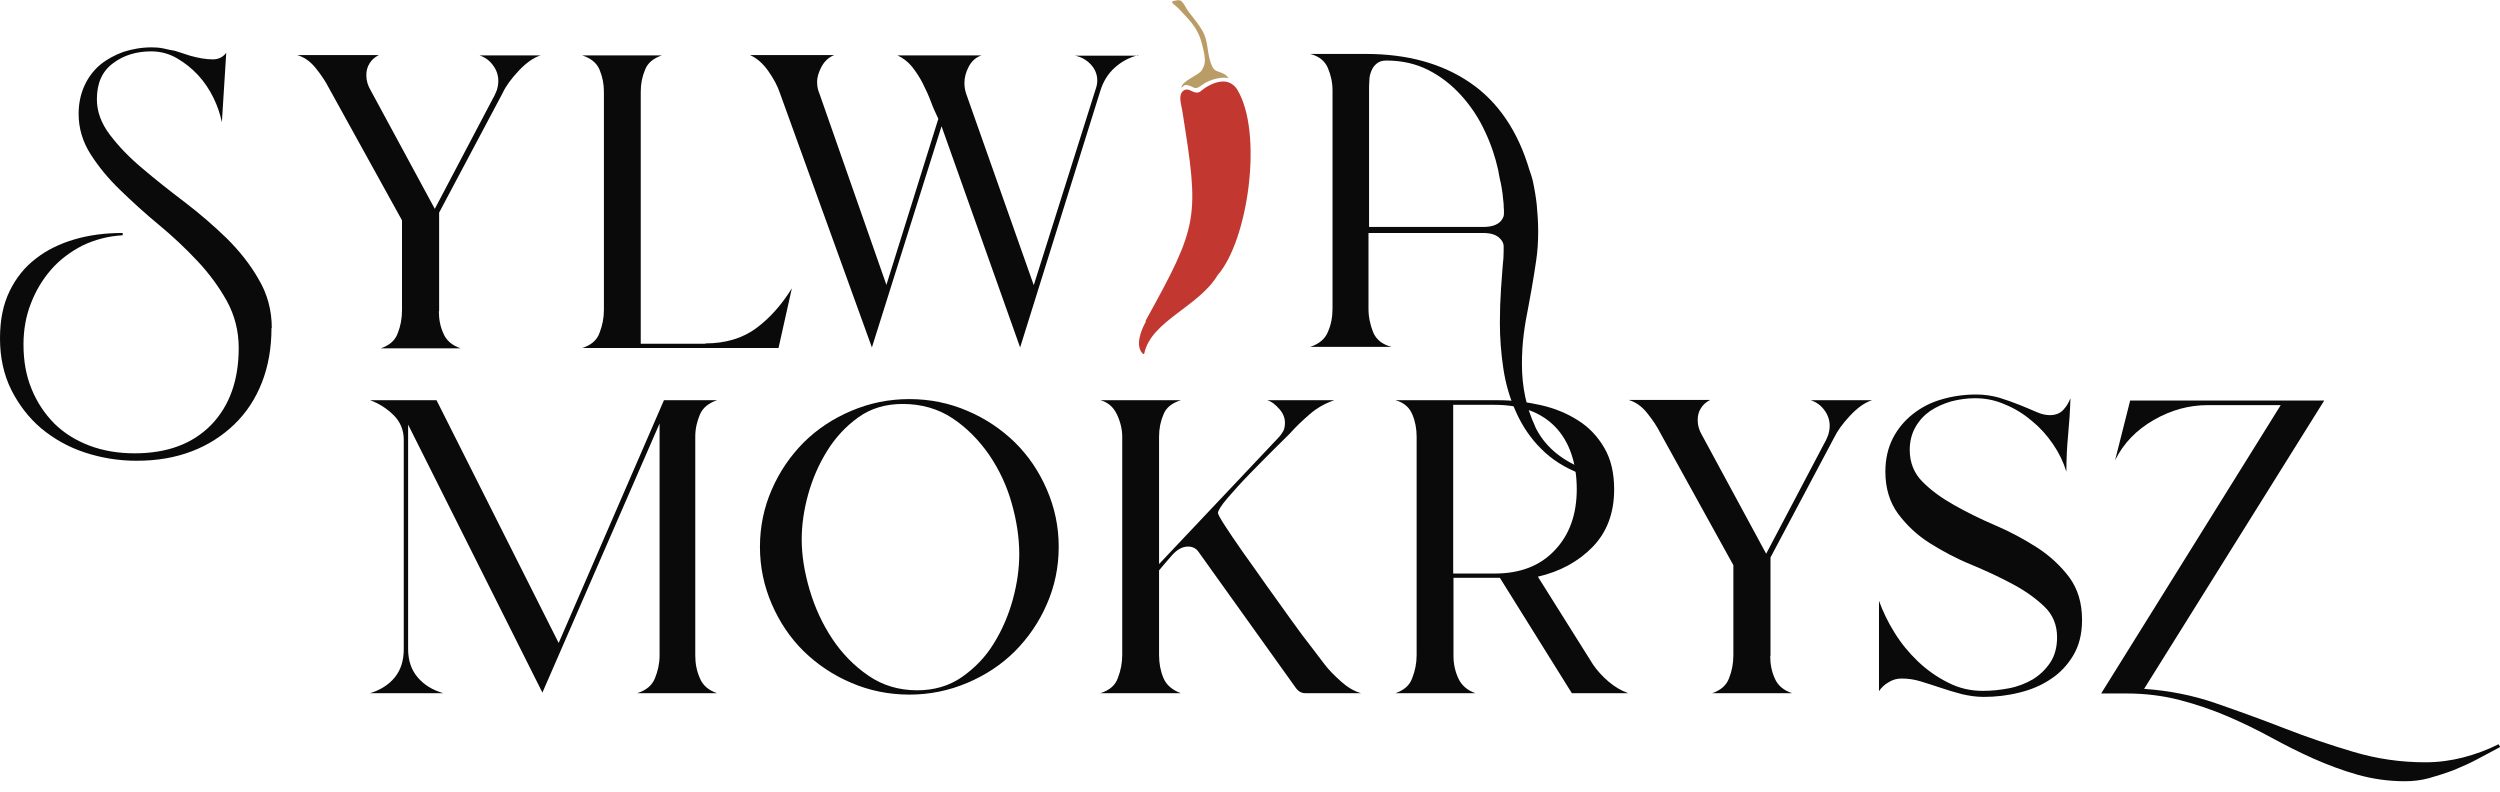
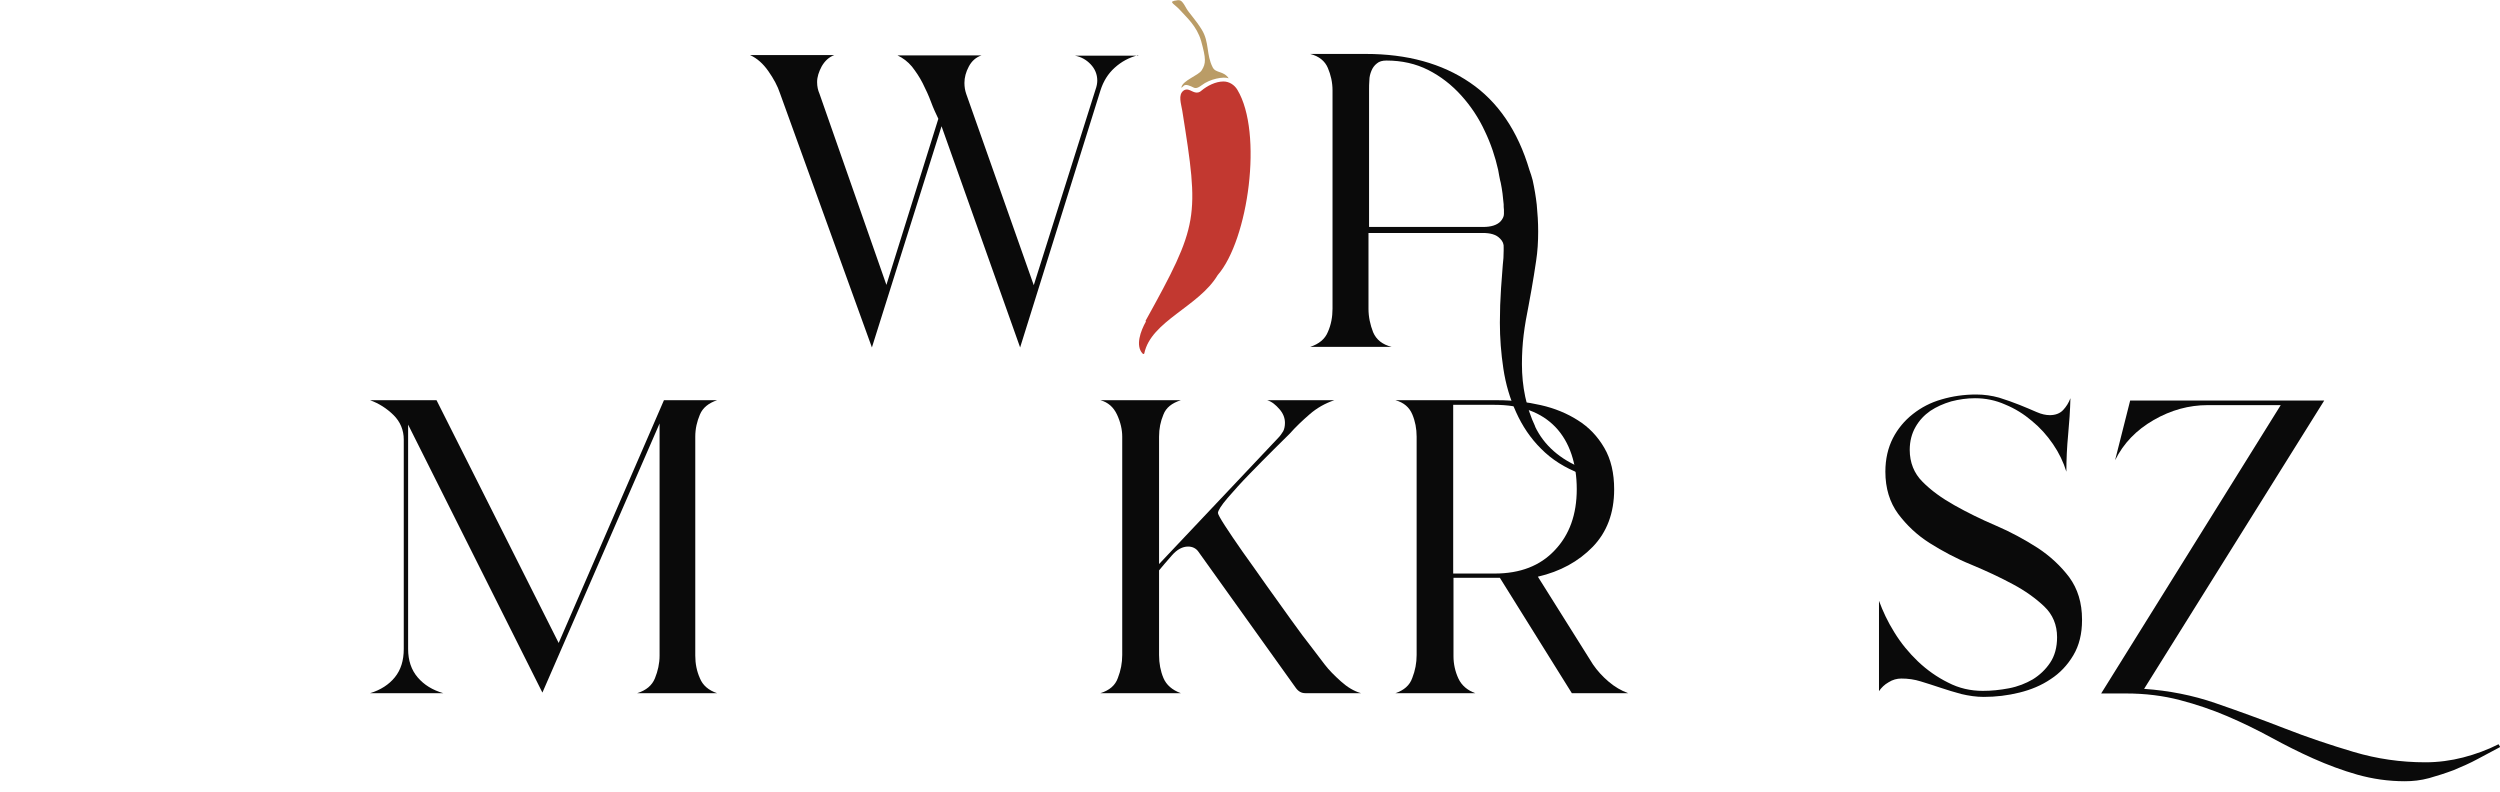
<svg xmlns="http://www.w3.org/2000/svg" fill="none" height="100%" overflow="visible" preserveAspectRatio="none" style="display: block;" viewBox="0 0 101 32" width="100%">
  <g clip-path="url(#clip0_0_3113)" id="Warstwa_1">
    <path d="M16.488 26.219C16.488 26.683 16.617 27.065 16.874 27.366C17.132 27.668 17.472 27.877 17.906 28.004H14.953C15.374 27.877 15.714 27.656 15.949 27.366C16.195 27.065 16.312 26.683 16.312 26.219V17.758C16.312 17.375 16.171 17.039 15.902 16.772C15.62 16.494 15.304 16.297 14.953 16.169H17.636L22.57 25.976L26.823 16.169H28.968C28.628 16.285 28.393 16.471 28.276 16.749C28.159 17.027 28.089 17.317 28.089 17.642V26.486C28.089 26.81 28.147 27.111 28.276 27.401C28.393 27.691 28.628 27.888 28.968 28.004H25.745C26.108 27.888 26.343 27.691 26.46 27.401C26.577 27.111 26.647 26.81 26.647 26.486V17.108L21.913 27.981L16.488 17.155V26.219Z" fill="#0A0A0A" id="Vector" />
-     <path d="M32.389 21.803C32.389 22.429 32.495 23.101 32.706 23.82C32.917 24.538 33.221 25.199 33.62 25.802C34.018 26.404 34.51 26.903 35.084 27.297C35.659 27.691 36.315 27.888 37.053 27.888C37.733 27.888 38.342 27.714 38.858 27.355C39.373 26.996 39.807 26.555 40.147 25.999C40.487 25.454 40.745 24.851 40.92 24.214C41.096 23.565 41.178 22.962 41.178 22.382C41.178 21.722 41.073 21.038 40.873 20.331C40.674 19.624 40.37 18.975 39.959 18.372C39.549 17.781 39.057 17.282 38.483 16.9C37.909 16.517 37.229 16.32 36.467 16.32C35.788 16.32 35.19 16.494 34.686 16.853C34.182 17.213 33.76 17.665 33.42 18.21C33.081 18.754 32.823 19.346 32.647 19.983C32.471 20.62 32.389 21.223 32.389 21.803ZM42.772 22.093C42.772 22.916 42.608 23.692 42.291 24.411C41.975 25.141 41.541 25.767 41.002 26.312C40.452 26.857 39.819 27.274 39.081 27.587C38.342 27.9 37.569 28.062 36.737 28.062C35.905 28.062 35.12 27.9 34.393 27.587C33.655 27.274 33.022 26.845 32.471 26.312C31.921 25.767 31.499 25.141 31.182 24.411C30.866 23.68 30.702 22.916 30.702 22.093C30.702 21.27 30.866 20.493 31.182 19.774C31.499 19.044 31.932 18.418 32.471 17.873C33.022 17.329 33.655 16.911 34.393 16.598C35.131 16.285 35.905 16.123 36.737 16.123C37.569 16.123 38.354 16.285 39.081 16.598C39.819 16.911 40.452 17.34 41.002 17.873C41.553 18.418 41.975 19.044 42.291 19.774C42.608 20.505 42.772 21.27 42.772 22.093Z" fill="#0A0A0A" id="Vector_2" />
    <path d="M46.826 26.462C46.826 26.799 46.885 27.111 47.002 27.39C47.119 27.668 47.354 27.877 47.705 28.004H44.459C44.822 27.888 45.057 27.691 45.162 27.39C45.279 27.088 45.338 26.787 45.338 26.462V17.642C45.338 17.352 45.268 17.05 45.127 16.749C44.986 16.448 44.764 16.251 44.459 16.169H47.705C47.342 16.285 47.108 16.471 47.002 16.749C46.885 17.027 46.826 17.317 46.826 17.642V22.788L51.642 17.688C51.724 17.607 51.783 17.514 51.842 17.421C51.889 17.329 51.912 17.213 51.912 17.085C51.912 16.888 51.842 16.703 51.689 16.529C51.537 16.355 51.385 16.227 51.197 16.169H53.904C53.529 16.297 53.201 16.483 52.908 16.738C52.615 16.992 52.346 17.247 52.099 17.526C51.982 17.642 51.771 17.85 51.455 18.163C51.139 18.476 50.81 18.812 50.482 19.148C50.143 19.496 49.85 19.821 49.592 20.122C49.334 20.423 49.205 20.632 49.205 20.725C49.205 20.771 49.299 20.945 49.486 21.235C49.674 21.525 49.908 21.872 50.201 22.29C50.494 22.695 50.81 23.147 51.162 23.646C51.514 24.133 51.842 24.596 52.158 25.037C52.474 25.477 52.756 25.86 53.014 26.184C53.271 26.52 53.435 26.741 53.517 26.845C53.693 27.077 53.916 27.297 54.174 27.529C54.431 27.761 54.701 27.923 54.982 28.004H52.732C52.58 28.004 52.451 27.934 52.346 27.784L48.408 22.278C48.315 22.151 48.174 22.081 47.998 22.081C47.776 22.081 47.553 22.197 47.342 22.44C47.131 22.684 46.955 22.881 46.826 23.043V26.451V26.462Z" fill="#0A0A0A" id="Vector_3" />
    <path d="M58.721 23.171H60.385C61.416 23.171 62.224 22.858 62.81 22.232C63.408 21.606 63.701 20.783 63.701 19.763C63.701 18.743 63.419 17.862 62.845 17.259C62.271 16.656 61.451 16.355 60.373 16.355H58.709V23.171H58.721ZM58.721 26.509C58.721 26.833 58.791 27.135 58.92 27.413C59.049 27.691 59.283 27.888 59.599 28.004H56.377C56.717 27.888 56.951 27.691 57.056 27.39C57.174 27.088 57.232 26.787 57.232 26.462V17.642C57.232 17.317 57.174 17.016 57.056 16.738C56.939 16.459 56.717 16.262 56.377 16.169H60.525C61.111 16.169 61.685 16.239 62.248 16.367C62.81 16.494 63.314 16.703 63.748 16.981C64.193 17.259 64.544 17.63 64.814 18.094C65.084 18.557 65.212 19.114 65.212 19.774C65.212 20.725 64.919 21.501 64.345 22.093C63.771 22.684 63.033 23.089 62.13 23.298L64.357 26.845C64.533 27.1 64.744 27.332 64.99 27.54C65.236 27.749 65.494 27.9 65.775 28.004H63.502L60.595 23.344H58.721V26.509Z" fill="#0A0A0A" id="Vector_4" />
-     <path d="M71.517 26.509C71.517 26.833 71.575 27.135 71.704 27.413C71.821 27.691 72.056 27.888 72.396 28.004H69.173C69.513 27.888 69.747 27.691 69.853 27.401C69.97 27.111 70.028 26.799 70.028 26.462V22.834L67.076 17.491C66.947 17.236 66.771 16.969 66.548 16.691C66.326 16.413 66.079 16.239 65.798 16.158H69.091C68.927 16.239 68.798 16.355 68.716 16.494C68.622 16.633 68.587 16.796 68.587 16.981C68.587 17.19 68.646 17.387 68.763 17.584L71.353 22.371L73.696 17.92C73.767 17.804 73.814 17.688 73.86 17.572C73.895 17.456 73.919 17.329 73.919 17.201C73.919 16.981 73.849 16.761 73.708 16.575C73.567 16.378 73.392 16.251 73.157 16.169H75.63C75.337 16.262 75.044 16.471 74.739 16.796C74.435 17.12 74.224 17.421 74.095 17.688L71.528 22.521V26.509H71.517Z" fill="#0A0A0A" id="Vector_5" />
    <path d="M84.114 25.06C84.114 25.605 83.997 26.08 83.762 26.474C83.528 26.868 83.223 27.193 82.848 27.436C82.473 27.691 82.052 27.865 81.583 27.981C81.114 28.097 80.634 28.155 80.141 28.155C79.837 28.155 79.532 28.108 79.239 28.039C78.946 27.958 78.665 27.877 78.395 27.784C78.126 27.691 77.856 27.61 77.599 27.529C77.341 27.448 77.083 27.413 76.814 27.413C76.638 27.413 76.462 27.459 76.298 27.564C76.134 27.656 76.005 27.784 75.911 27.923V24.272C76.064 24.689 76.263 25.118 76.532 25.547C76.802 25.987 77.118 26.37 77.481 26.718C77.845 27.065 78.255 27.355 78.7 27.575C79.145 27.807 79.614 27.911 80.106 27.911C80.446 27.911 80.798 27.877 81.161 27.807C81.524 27.738 81.841 27.61 82.122 27.448C82.403 27.274 82.638 27.054 82.825 26.775C83.012 26.497 83.106 26.149 83.106 25.744C83.106 25.245 82.93 24.828 82.591 24.504C82.251 24.179 81.817 23.866 81.313 23.599C80.798 23.321 80.247 23.066 79.638 22.811C79.04 22.568 78.478 22.267 77.962 21.942C77.446 21.617 77.024 21.212 76.685 20.76C76.345 20.296 76.169 19.728 76.169 19.056C76.169 18.546 76.274 18.094 76.474 17.7C76.673 17.317 76.942 16.993 77.282 16.726C77.622 16.459 77.997 16.262 78.442 16.135C78.876 16.007 79.345 15.938 79.837 15.938C80.165 15.938 80.47 15.984 80.763 16.065C81.055 16.158 81.325 16.251 81.583 16.355C81.841 16.459 82.063 16.552 82.274 16.645C82.485 16.738 82.661 16.772 82.813 16.772C83.036 16.772 83.223 16.703 83.352 16.564C83.481 16.425 83.575 16.274 83.645 16.088C83.633 16.587 83.598 17.085 83.552 17.572C83.505 18.059 83.481 18.557 83.481 19.056C83.364 18.673 83.188 18.302 82.942 17.943C82.696 17.584 82.415 17.271 82.087 17.004C81.759 16.726 81.407 16.506 81.009 16.343C80.622 16.17 80.212 16.088 79.79 16.088C79.462 16.088 79.145 16.135 78.829 16.216C78.513 16.309 78.231 16.436 77.985 16.599C77.739 16.772 77.54 16.981 77.388 17.248C77.235 17.514 77.153 17.827 77.153 18.175C77.153 18.685 77.329 19.125 77.669 19.462C78.009 19.809 78.442 20.122 78.958 20.412C79.474 20.702 80.036 20.98 80.634 21.235C81.231 21.49 81.782 21.791 82.309 22.127C82.825 22.464 83.258 22.869 83.598 23.321C83.938 23.785 84.114 24.353 84.114 25.025" fill="#0A0A0A" id="Vector_6" />
    <path d="M101 30.183C100.719 30.334 100.426 30.485 100.109 30.658C99.793 30.832 99.465 30.971 99.137 31.11C98.797 31.238 98.469 31.342 98.141 31.435C97.801 31.528 97.473 31.562 97.156 31.562C96.489 31.562 95.856 31.47 95.235 31.296C94.625 31.122 94.039 30.902 93.465 30.647C92.891 30.392 92.317 30.102 91.743 29.789C91.168 29.476 90.571 29.186 89.973 28.931C89.376 28.676 88.731 28.456 88.063 28.282C87.395 28.108 86.669 28.016 85.883 28.016H84.887L92.141 16.367H89.188C88.438 16.367 87.712 16.564 87.008 16.969C86.305 17.375 85.79 17.908 85.45 18.592L86.059 16.181H93.899L86.622 27.83C87.618 27.9 88.579 28.085 89.516 28.41C90.454 28.734 91.379 29.07 92.305 29.43C93.219 29.789 94.157 30.102 95.094 30.38C96.031 30.658 96.992 30.797 97.989 30.797C98.504 30.797 99.02 30.728 99.512 30.601C100.004 30.473 100.484 30.299 100.941 30.067L101.012 30.183H101Z" fill="#0A0A0A" id="Vector_7" />
    <path d="M47.424 0.035C47.682 -0.012 47.717 -0.046 47.928 0.336C48.022 0.51 48.315 0.811 48.549 1.194C48.865 1.704 48.725 2.202 48.994 2.724C49.123 2.967 49.428 2.851 49.639 3.164C49.428 3.083 48.877 3.188 48.549 3.443C48.455 3.512 48.35 3.582 48.244 3.547C48.08 3.466 47.904 3.385 47.822 3.466C47.787 3.489 47.717 3.582 47.729 3.524C47.787 3.246 48.42 3.048 48.549 2.84C48.725 2.562 48.725 2.376 48.526 1.658C48.35 1.043 47.916 0.684 47.694 0.429C47.483 0.185 47.213 0.081 47.436 0.035" fill="#BA9C66" id="Vector_8" />
    <path d="M46.276 12.97C48.444 9.053 48.455 8.809 47.764 4.474C47.717 4.184 47.588 3.837 47.811 3.663C47.869 3.616 47.951 3.605 48.022 3.628C48.104 3.651 48.186 3.709 48.279 3.732C48.373 3.756 48.467 3.732 48.537 3.663C48.772 3.466 49.111 3.292 49.428 3.292C49.662 3.292 49.873 3.431 49.99 3.628C51.033 5.355 50.436 9.69 49.193 11.116C48.432 12.391 46.498 12.97 46.229 14.28C46.217 14.303 46.182 14.315 46.158 14.28C45.865 13.967 46.076 13.376 46.299 12.982" fill="#C23830" id="Vector_9" />
-     <path d="M10.968 13.249C10.968 14.06 10.839 14.79 10.582 15.451C10.324 16.112 9.949 16.68 9.468 17.143C8.988 17.607 8.414 17.978 7.746 18.233C7.078 18.488 6.34 18.615 5.519 18.615C4.781 18.615 4.09 18.499 3.422 18.279C2.754 18.059 2.168 17.723 1.664 17.305C1.16 16.877 0.762 16.355 0.457 15.752C0.152 15.138 0 14.443 0 13.678C0 12.912 0.129 12.298 0.387 11.765C0.645 11.232 0.996 10.791 1.453 10.444C1.898 10.096 2.426 9.841 3.023 9.667C3.621 9.493 4.265 9.412 4.957 9.412V9.505C4.371 9.539 3.832 9.679 3.328 9.922C2.836 10.177 2.402 10.502 2.062 10.896C1.711 11.301 1.441 11.753 1.242 12.275C1.043 12.785 0.949 13.341 0.949 13.921C0.949 14.582 1.055 15.184 1.277 15.717C1.5 16.262 1.805 16.714 2.191 17.108C2.578 17.491 3.058 17.792 3.609 18.001C4.16 18.21 4.769 18.314 5.437 18.314C6.761 18.314 7.781 17.931 8.531 17.166C9.269 16.401 9.644 15.37 9.644 14.06C9.644 13.364 9.48 12.739 9.164 12.159C8.847 11.591 8.449 11.046 7.968 10.536C7.488 10.026 6.972 9.539 6.41 9.076C5.847 8.612 5.332 8.137 4.851 7.673C4.371 7.21 3.973 6.723 3.656 6.224C3.34 5.726 3.176 5.181 3.176 4.602C3.176 4.184 3.258 3.802 3.41 3.466C3.562 3.13 3.773 2.851 4.043 2.62C4.312 2.399 4.629 2.226 4.98 2.098C5.344 1.982 5.719 1.913 6.129 1.913C6.293 1.913 6.445 1.924 6.609 1.959C6.761 1.994 6.914 2.028 7.066 2.052L7.675 2.249C8.004 2.341 8.308 2.399 8.601 2.399C8.824 2.399 9.011 2.307 9.14 2.133L8.964 4.938C8.894 4.613 8.789 4.289 8.625 3.953C8.461 3.616 8.25 3.303 8.004 3.037C7.746 2.759 7.465 2.538 7.148 2.353C6.832 2.168 6.48 2.075 6.105 2.075C5.508 2.075 4.98 2.237 4.558 2.562C4.125 2.886 3.914 3.361 3.914 4.011C3.914 4.509 4.09 4.984 4.441 5.448C4.793 5.911 5.226 6.364 5.754 6.804C6.269 7.244 6.843 7.697 7.453 8.16C8.062 8.624 8.625 9.111 9.152 9.621C9.668 10.131 10.113 10.687 10.453 11.29C10.804 11.881 10.98 12.542 10.98 13.249" fill="#0A0A0A" id="Vector_10" />
-     <path d="M17.73 12.576C17.73 12.901 17.788 13.202 17.917 13.48C18.034 13.759 18.269 13.956 18.609 14.072H15.386C15.726 13.956 15.96 13.759 16.066 13.469C16.183 13.179 16.241 12.866 16.241 12.53V8.902L13.289 3.558C13.16 3.303 12.984 3.037 12.761 2.759C12.539 2.481 12.292 2.307 12.011 2.226H15.304C15.14 2.307 15.011 2.423 14.929 2.562C14.835 2.712 14.8 2.863 14.8 3.048C14.8 3.257 14.859 3.454 14.976 3.651L17.566 8.438L19.909 3.987C19.98 3.871 20.026 3.756 20.073 3.64C20.108 3.524 20.132 3.396 20.132 3.269C20.132 3.048 20.062 2.828 19.921 2.643C19.78 2.446 19.605 2.318 19.37 2.237H21.843C21.55 2.33 21.257 2.538 20.952 2.863C20.648 3.188 20.437 3.477 20.308 3.756L17.741 8.589V12.576H17.73Z" fill="#0A0A0A" id="Vector_11" />
-     <path d="M28.499 13.874C29.308 13.874 29.999 13.666 30.55 13.26C31.1 12.854 31.581 12.31 31.991 11.649L31.452 14.06H23.519C23.882 13.944 24.116 13.747 24.222 13.446C24.339 13.144 24.398 12.843 24.398 12.518V3.709C24.398 3.385 24.339 3.095 24.222 2.817C24.105 2.538 23.87 2.353 23.519 2.237H26.741C26.401 2.353 26.167 2.538 26.061 2.817C25.944 3.095 25.886 3.385 25.886 3.709V13.886H28.499V13.874Z" fill="#0A0A0A" id="Vector_12" />
    <path d="M45.994 2.226C45.619 2.318 45.303 2.492 45.033 2.736C44.764 2.979 44.577 3.28 44.459 3.651L41.213 14.037L38.038 5.1L35.225 14.037L31.511 3.767C31.417 3.477 31.253 3.176 31.042 2.875C30.831 2.573 30.585 2.353 30.304 2.226H33.702C33.491 2.307 33.327 2.457 33.198 2.678C33.081 2.898 33.011 3.106 33.011 3.315C33.011 3.489 33.046 3.651 33.104 3.779L35.811 11.51L37.909 4.799C37.815 4.602 37.71 4.381 37.616 4.126C37.522 3.871 37.405 3.616 37.276 3.361C37.147 3.106 36.995 2.886 36.842 2.689C36.678 2.492 36.479 2.341 36.257 2.237H39.655C39.42 2.318 39.256 2.469 39.139 2.689C39.022 2.909 38.963 3.13 38.963 3.35C38.963 3.512 38.987 3.651 39.034 3.79L41.764 11.522L44.26 3.616C44.307 3.489 44.33 3.361 44.33 3.257C44.33 3.002 44.237 2.782 44.061 2.596C43.885 2.411 43.674 2.295 43.428 2.249H45.971L45.994 2.226Z" fill="#0A0A0A" id="Vector_13" />
    <path d="M60.63 8.937C60.478 9.099 60.232 9.169 59.916 9.169H55.31V3.64C55.31 3.512 55.31 3.373 55.322 3.246C55.322 3.106 55.357 2.979 55.404 2.863C55.451 2.747 55.521 2.643 55.627 2.562C55.72 2.481 55.849 2.446 56.013 2.446C56.635 2.446 57.197 2.573 57.701 2.828C58.205 3.083 58.65 3.431 59.037 3.86C59.423 4.289 59.74 4.764 59.986 5.297C60.232 5.807 60.408 6.34 60.525 6.862C60.525 6.874 60.607 7.326 60.63 7.384C60.689 7.673 60.724 7.963 60.748 8.253C60.748 8.322 60.748 8.404 60.759 8.473C60.759 8.473 60.759 8.485 60.759 8.496C60.759 8.543 60.759 8.601 60.759 8.647C60.759 8.751 60.701 8.856 60.619 8.948M62.025 17.236C61.662 16.471 61.486 15.625 61.486 14.709C61.486 14.303 61.509 13.909 61.556 13.527C61.603 13.144 61.673 12.75 61.755 12.345L61.873 11.695C61.943 11.313 62.001 10.919 62.06 10.536C62.119 10.154 62.142 9.76 62.142 9.354C62.142 8.983 62.119 8.624 62.084 8.264C62.048 7.94 61.99 7.604 61.919 7.279C61.919 7.256 61.802 6.885 61.791 6.874C61.322 5.286 60.513 4.103 59.388 3.338C58.252 2.562 56.845 2.179 55.181 2.179H52.931C53.295 2.272 53.529 2.469 53.646 2.747C53.764 3.025 53.834 3.327 53.834 3.651V12.472C53.834 12.808 53.775 13.121 53.646 13.411C53.529 13.701 53.283 13.898 52.931 14.014H56.224C55.849 13.921 55.603 13.724 55.474 13.422C55.357 13.121 55.287 12.808 55.287 12.472V9.412H59.892C60.209 9.412 60.443 9.47 60.607 9.644C60.712 9.748 60.759 9.864 60.748 10.003C60.748 10.003 60.748 10.084 60.748 10.119C60.748 10.328 60.736 10.525 60.712 10.71L60.642 11.649C60.63 11.869 60.619 12.101 60.607 12.333C60.607 12.565 60.595 12.808 60.595 13.04C60.595 13.654 60.642 14.269 60.736 14.895C60.83 15.521 61.005 16.112 61.252 16.656C61.498 17.201 61.826 17.7 62.259 18.128C62.681 18.557 63.22 18.905 63.876 19.148L63.947 18.928C63.021 18.557 62.376 17.989 62.013 17.224" fill="#0A0A0A" id="Vector_14" />
  </g>
  <defs>
    <clipPath id="clip0_0_3113">
      <rect fill="white" height="31.562" width="101" />
    </clipPath>
  </defs>
</svg>